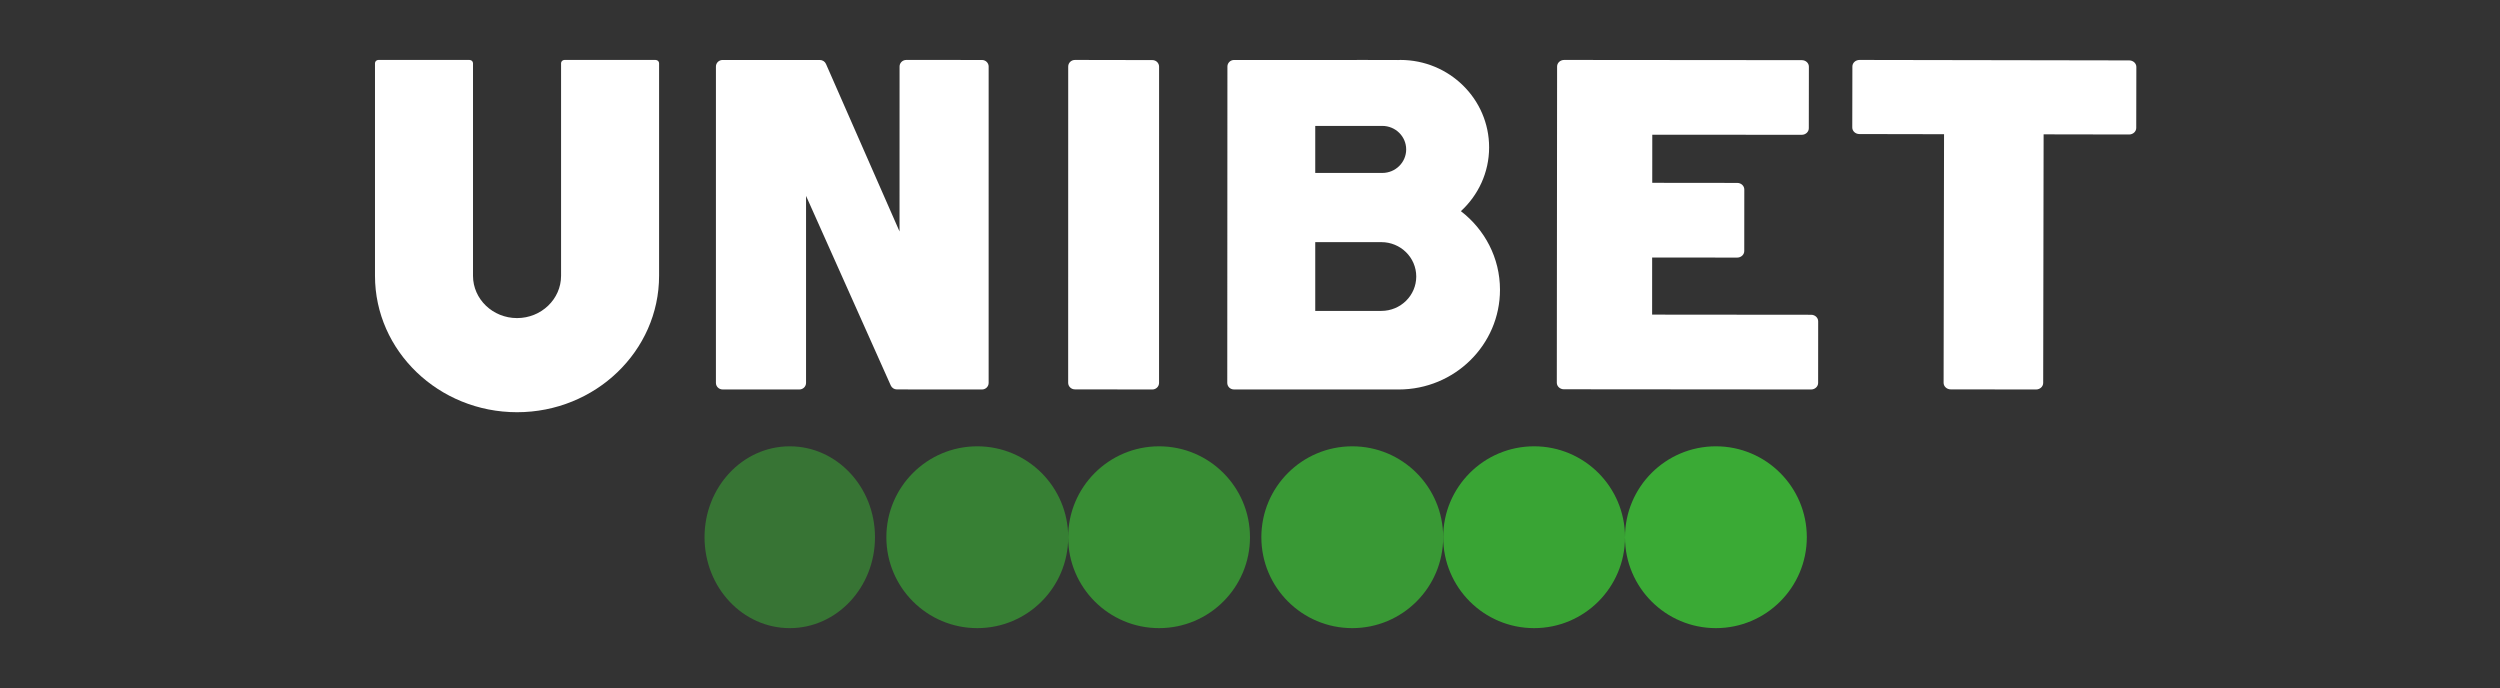
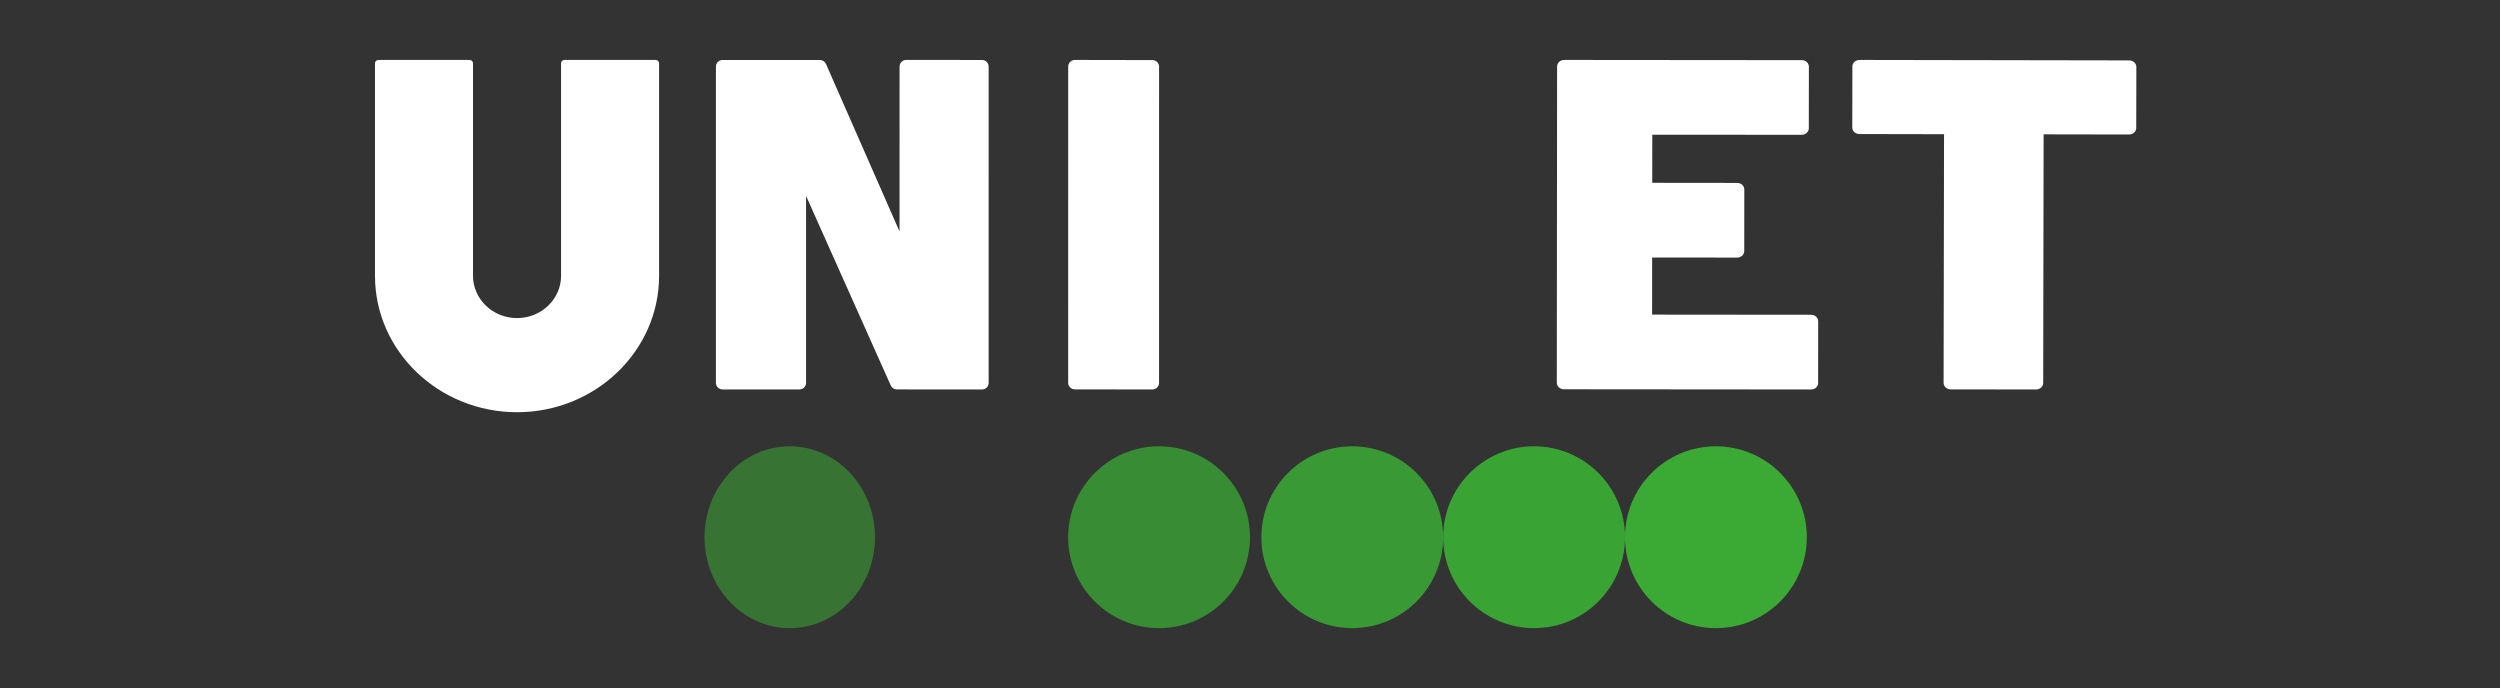
<svg xmlns="http://www.w3.org/2000/svg" width="218" height="60" viewBox="0 0 218 60" fill="none">
  <rect x="0" y="0" width="218" height="60" fill="#333333" stroke="none" />
  <path opacity="0.95" d="M133.774 38.918C129.395 38.918 125.846 42.467 125.846 46.845C125.846 51.224 129.395 54.773 133.774 54.773C138.151 54.773 141.7 51.224 141.7 46.845C141.7 42.467 138.151 38.918 133.774 38.918Z" fill="#3AAA35" />
  <path d="M149.626 38.918C145.248 38.918 141.699 42.467 141.699 46.845C141.699 51.224 145.248 54.773 149.626 54.773C154.004 54.773 157.554 51.224 157.554 46.845C157.554 42.467 154.004 38.918 149.626 38.918Z" fill="#3AAA35" />
  <path opacity="0.55" d="M68.867 38.918C64.763 38.918 61.435 42.467 61.435 46.845C61.435 51.224 64.763 54.773 68.867 54.773C72.972 54.773 76.299 51.224 76.299 46.845C76.299 42.467 72.972 38.918 68.867 38.918Z" fill="#3AAA35" />
-   <path opacity="0.65" d="M85.218 38.918C80.84 38.918 77.291 42.467 77.291 46.845C77.291 51.223 80.84 54.773 85.218 54.773C89.596 54.773 93.146 51.223 93.146 46.845C93.146 42.467 89.596 38.918 85.218 38.918Z" fill="#3AAA35" />
  <path opacity="0.85" d="M117.918 38.918C113.54 38.918 109.99 42.467 109.99 46.845C109.99 51.223 113.54 54.773 117.918 54.773C122.296 54.773 125.845 51.223 125.845 46.845C125.845 42.467 122.296 38.918 117.918 38.918Z" fill="#3AAA35" />
  <path opacity="0.75" d="M101.072 38.918C96.694 38.918 93.144 42.467 93.144 46.845C93.144 51.224 96.694 54.773 101.072 54.773C105.45 54.773 108.999 51.224 108.999 46.845C108.999 42.467 105.45 38.918 101.072 38.918Z" fill="#3AAA35" />
  <path d="M157.93 27.448L144.065 27.435L144.067 22.454L151.483 22.462H151.484C151.647 22.462 151.803 22.402 151.919 22.294C152.034 22.188 152.099 22.042 152.099 21.891L152.103 16.522C152.103 16.207 151.828 15.951 151.488 15.95L144.076 15.942L144.079 11.746L157.112 11.755H157.112C157.452 11.755 157.727 11.5 157.728 11.185L157.735 5.817C157.736 5.665 157.671 5.52 157.556 5.413C157.44 5.305 157.284 5.245 157.121 5.245L136.395 5.227H136.394C136.231 5.227 136.075 5.287 135.959 5.394C135.844 5.5 135.779 5.646 135.779 5.797L135.754 33.373C135.754 33.688 136.029 33.944 136.369 33.945L157.925 33.963H157.925C158.089 33.963 158.245 33.903 158.36 33.796C158.476 33.689 158.541 33.544 158.541 33.392L158.545 28.019C158.545 27.704 158.27 27.448 157.93 27.448Z" fill="white" />
  <path d="M85.627 5.23L79.025 5.227C78.871 5.227 78.722 5.287 78.613 5.394C78.504 5.501 78.442 5.646 78.442 5.797L78.439 20.184L72.025 5.575C71.933 5.365 71.722 5.23 71.49 5.23H63.012C62.69 5.23 62.429 5.485 62.429 5.801L62.428 33.389C62.428 33.704 62.688 33.96 63.01 33.96L69.704 33.962C69.858 33.962 70.007 33.902 70.116 33.795C70.225 33.688 70.287 33.542 70.287 33.391L70.288 17.082L77.676 33.616C77.769 33.824 77.978 33.958 78.209 33.958L85.626 33.963C85.781 33.963 85.929 33.903 86.039 33.796C86.148 33.689 86.209 33.543 86.209 33.392L86.21 5.801C86.21 5.485 85.949 5.23 85.627 5.23Z" fill="white" />
  <path d="M57.173 5.229L49.224 5.227C49.145 5.227 49.068 5.257 49.013 5.311C48.956 5.365 48.925 5.437 48.925 5.513V24.051C48.925 26.084 47.203 27.737 45.086 27.737C42.969 27.737 41.246 26.084 41.246 24.051V8.842L41.246 7.758L41.246 5.515C41.246 5.357 41.112 5.229 40.947 5.229L32.999 5.227C32.919 5.227 32.843 5.256 32.787 5.311C32.73 5.365 32.699 5.437 32.699 5.513V24.051C32.699 30.609 38.256 35.945 45.086 35.945C51.916 35.945 57.472 30.609 57.472 24.051V7.757V5.515C57.472 5.357 57.338 5.229 57.173 5.229Z" fill="white" />
  <path d="M101.072 5.811C101.072 5.495 100.81 5.239 100.486 5.239L93.736 5.227C93.735 5.227 93.736 5.227 93.736 5.227C93.412 5.227 93.149 5.482 93.148 5.798L93.144 33.381C93.144 33.533 93.206 33.678 93.316 33.785C93.426 33.893 93.575 33.953 93.731 33.953L100.482 33.963C100.638 33.963 100.787 33.903 100.897 33.796C101.007 33.689 101.069 33.543 101.069 33.392L101.072 5.811Z" fill="white" />
-   <path d="M127.39 18.414C128.901 17.023 129.851 15.048 129.851 12.85C129.851 8.64 126.384 5.227 122.108 5.227C122.05 5.227 121.995 5.234 121.939 5.235L118.309 5.227V5.234L107.612 5.23C107.292 5.23 107.031 5.485 107.031 5.801L107.018 33.389C107.018 33.54 107.078 33.685 107.187 33.793C107.296 33.9 107.444 33.96 107.598 33.96L118.309 33.962L120.223 33.963C120.225 33.963 120.228 33.963 120.231 33.963H121.967C126.845 33.963 130.799 30.07 130.799 25.268C130.799 22.48 129.462 20.006 127.39 18.414ZM114.689 10.979H120.536C121.686 10.979 122.619 11.897 122.619 13.03C122.619 14.163 121.686 15.081 120.536 15.081H114.689V10.979ZM120.451 27.111C120.447 27.111 120.443 27.111 120.439 27.111H114.689V21.114H120.451C122.134 21.114 123.497 22.456 123.497 24.113C123.497 25.769 122.134 27.111 120.451 27.111Z" fill="white" />
  <path d="M186.109 5.435C185.992 5.328 185.834 5.267 185.668 5.267L162.151 5.227H162.15C161.807 5.227 161.528 5.482 161.528 5.797L161.518 11.117C161.517 11.433 161.795 11.689 162.139 11.689L169.521 11.703L169.482 33.382C169.482 33.533 169.547 33.679 169.664 33.786C169.78 33.894 169.939 33.954 170.104 33.954L177.542 33.963H177.543C177.887 33.963 178.166 33.708 178.166 33.392L178.203 11.715L185.656 11.728H185.657C186 11.728 186.279 11.473 186.28 11.158L186.29 5.839C186.291 5.687 186.225 5.542 186.109 5.435Z" fill="white" />
</svg>